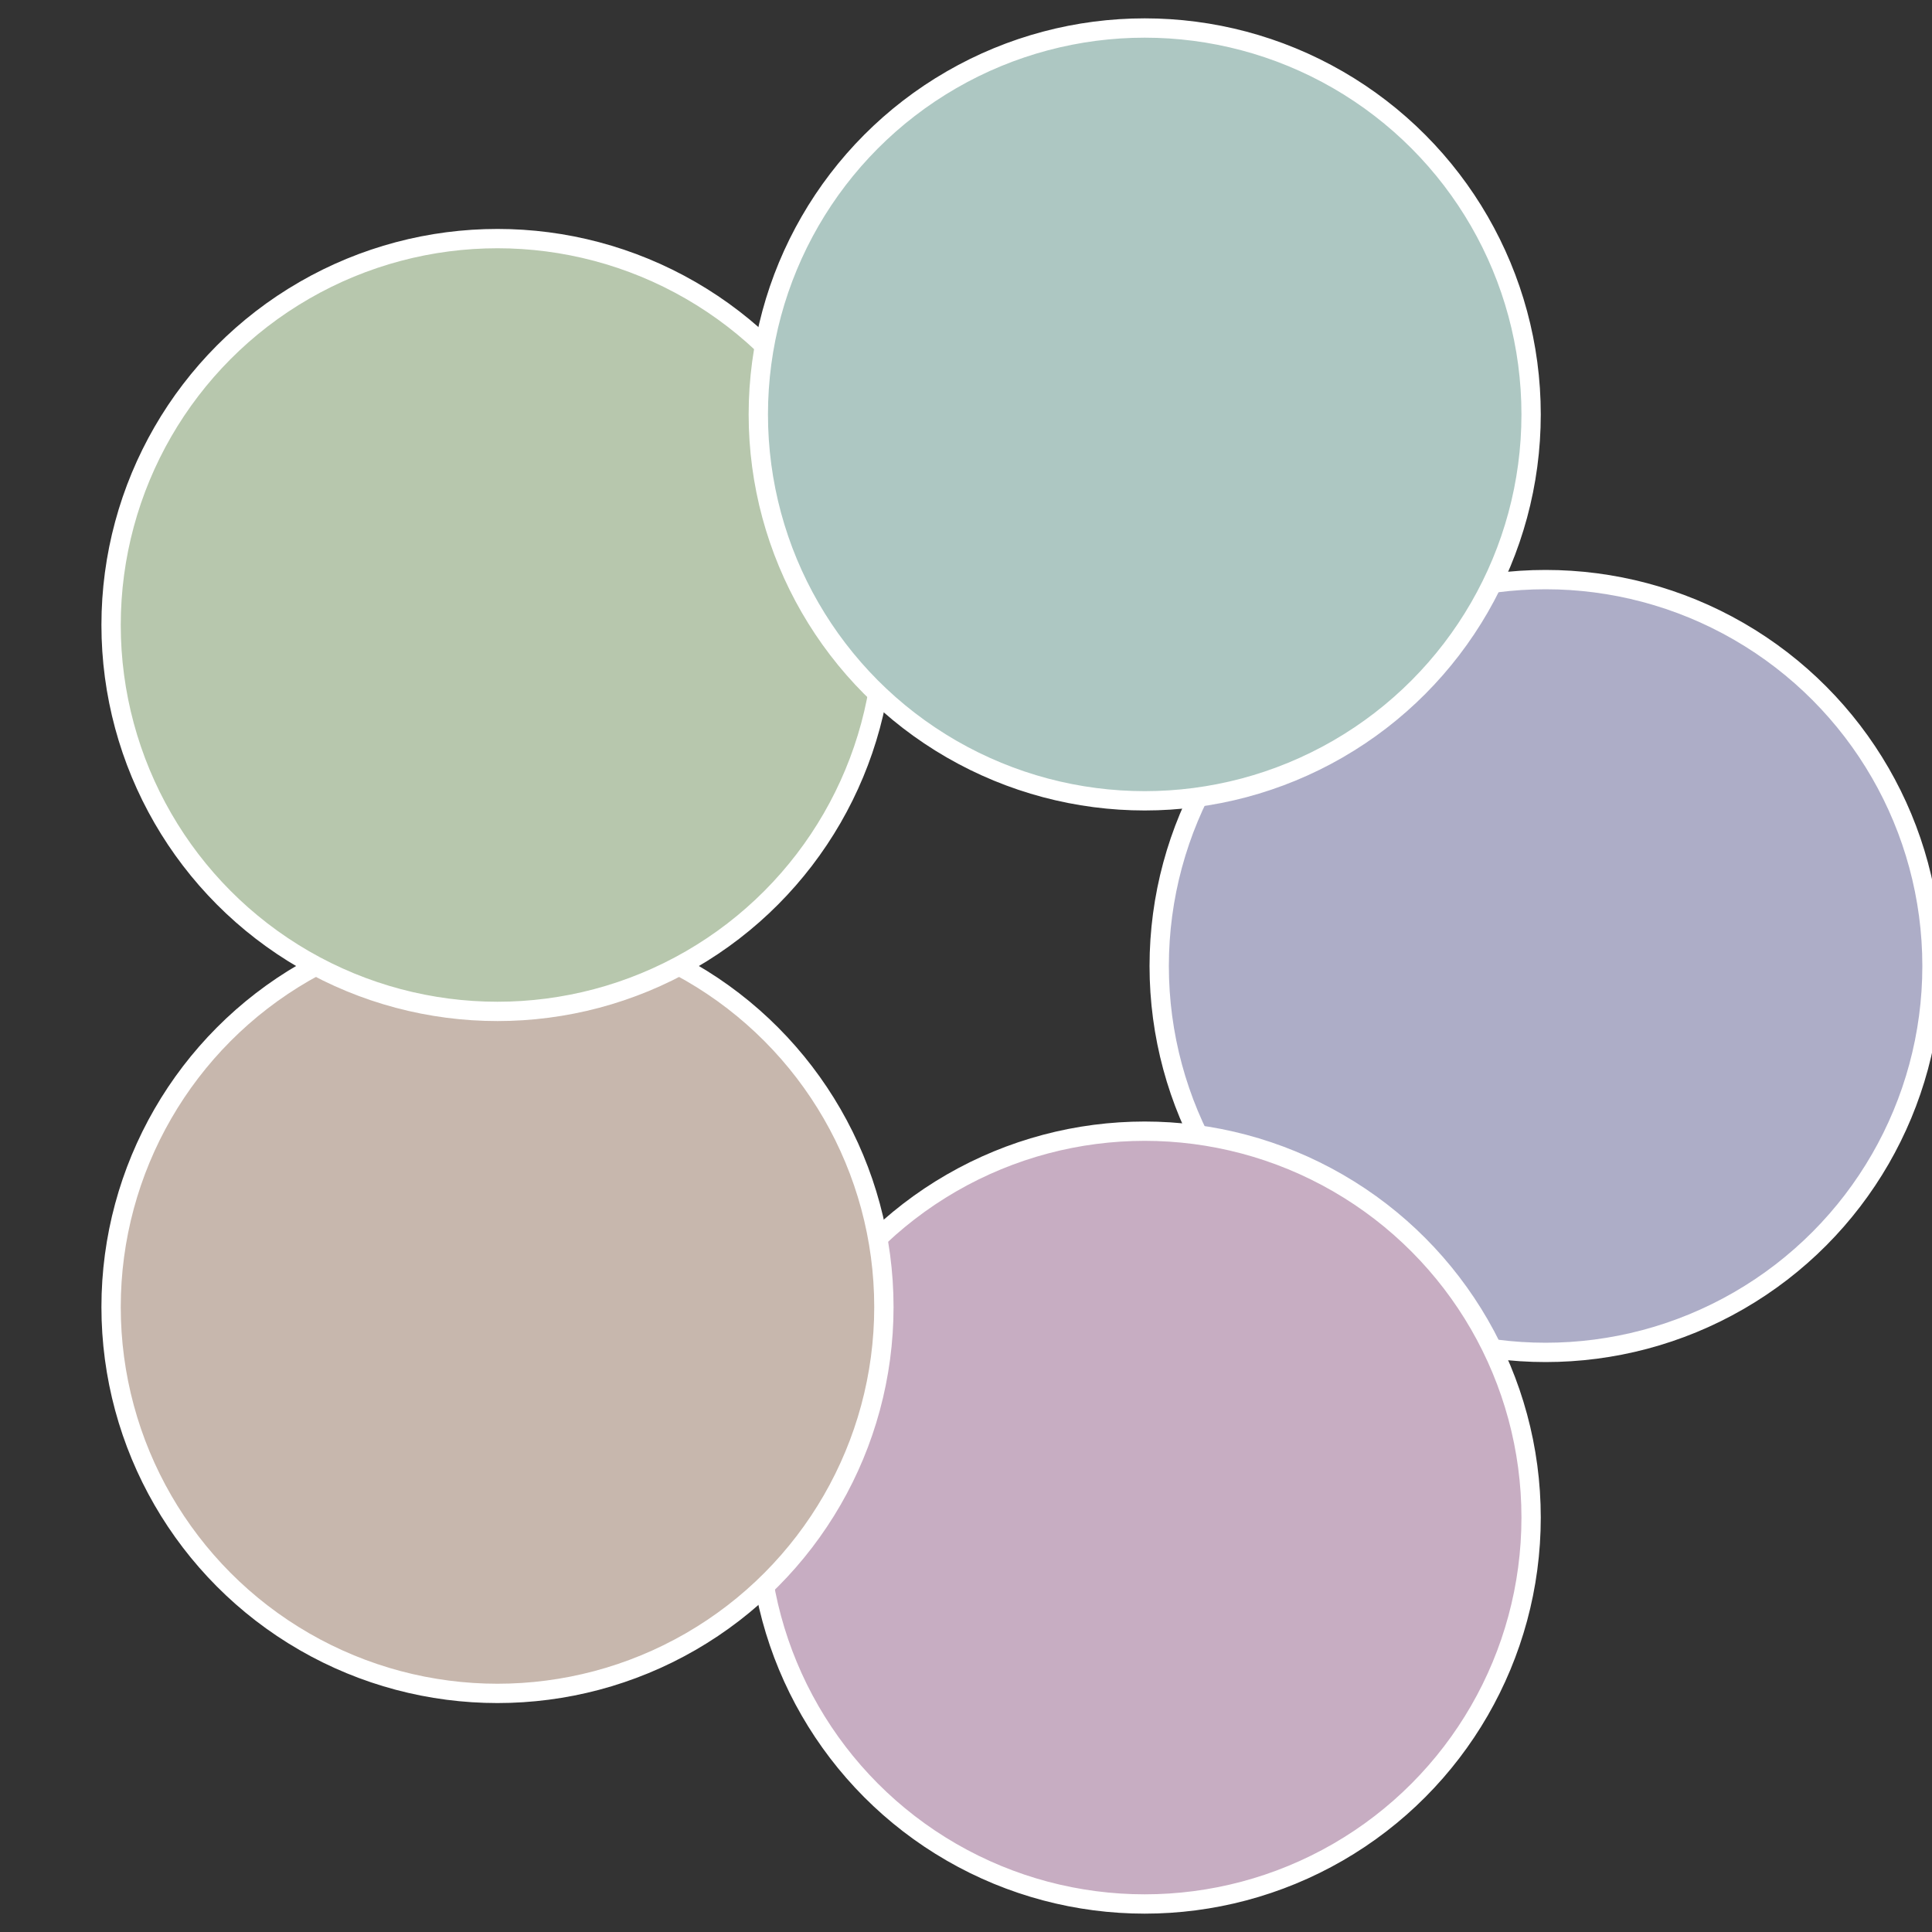
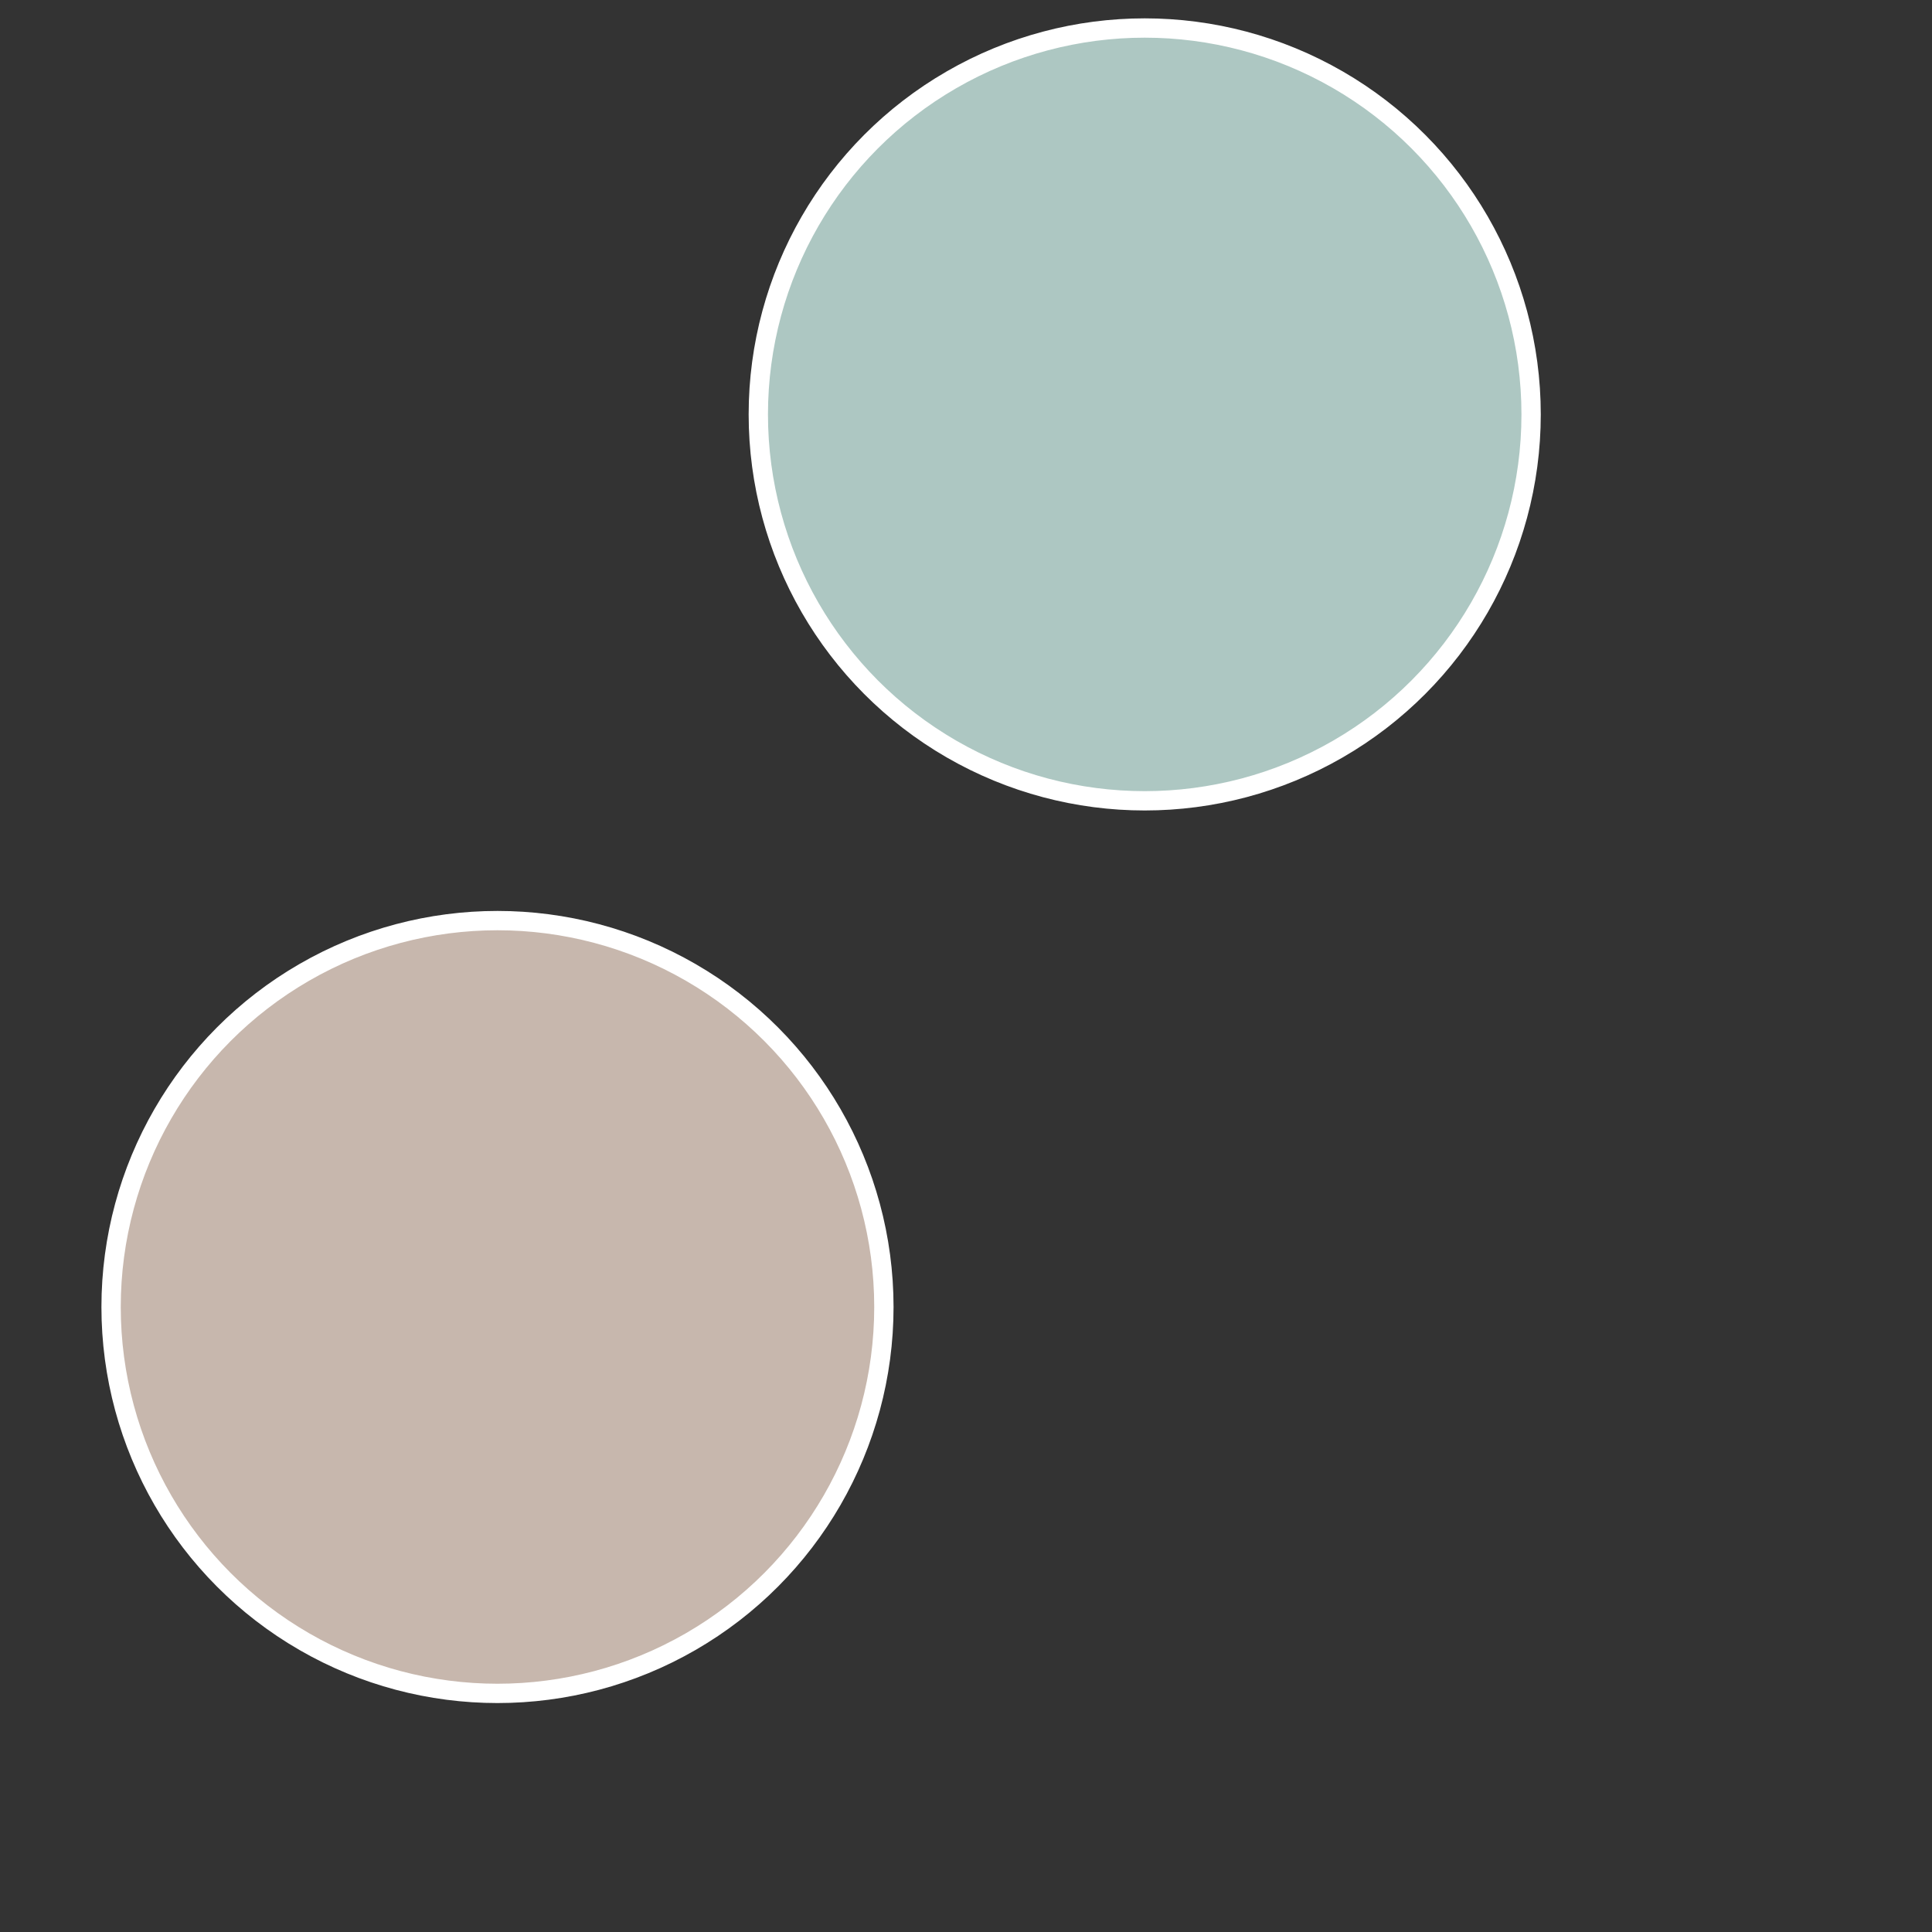
<svg xmlns="http://www.w3.org/2000/svg" width="500" height="500" viewBox="-1 -1 2 2">
  <rect x="-1" y="-1" width="2" height="2" fill="#333333" stroke="none" />
-   <circle cx="0.6" cy="0" r="0.4" fill="#adadc7" stroke="#fff" stroke-width="1%" />
-   <circle cx="0.185" cy="0.571" r="0.4" fill="#c7adc2" stroke="#fff" stroke-width="1%" />
  <circle cx="-0.485" cy="0.353" r="0.4" fill="#c7b7ad" stroke="#fff" stroke-width="1%" />
-   <circle cx="-0.485" cy="-0.353" r="0.4" fill="#b7c7ad" stroke="#fff" stroke-width="1%" />
  <circle cx="0.185" cy="-0.571" r="0.4" fill="#adc7c2" stroke="#fff" stroke-width="1%" />
</svg>